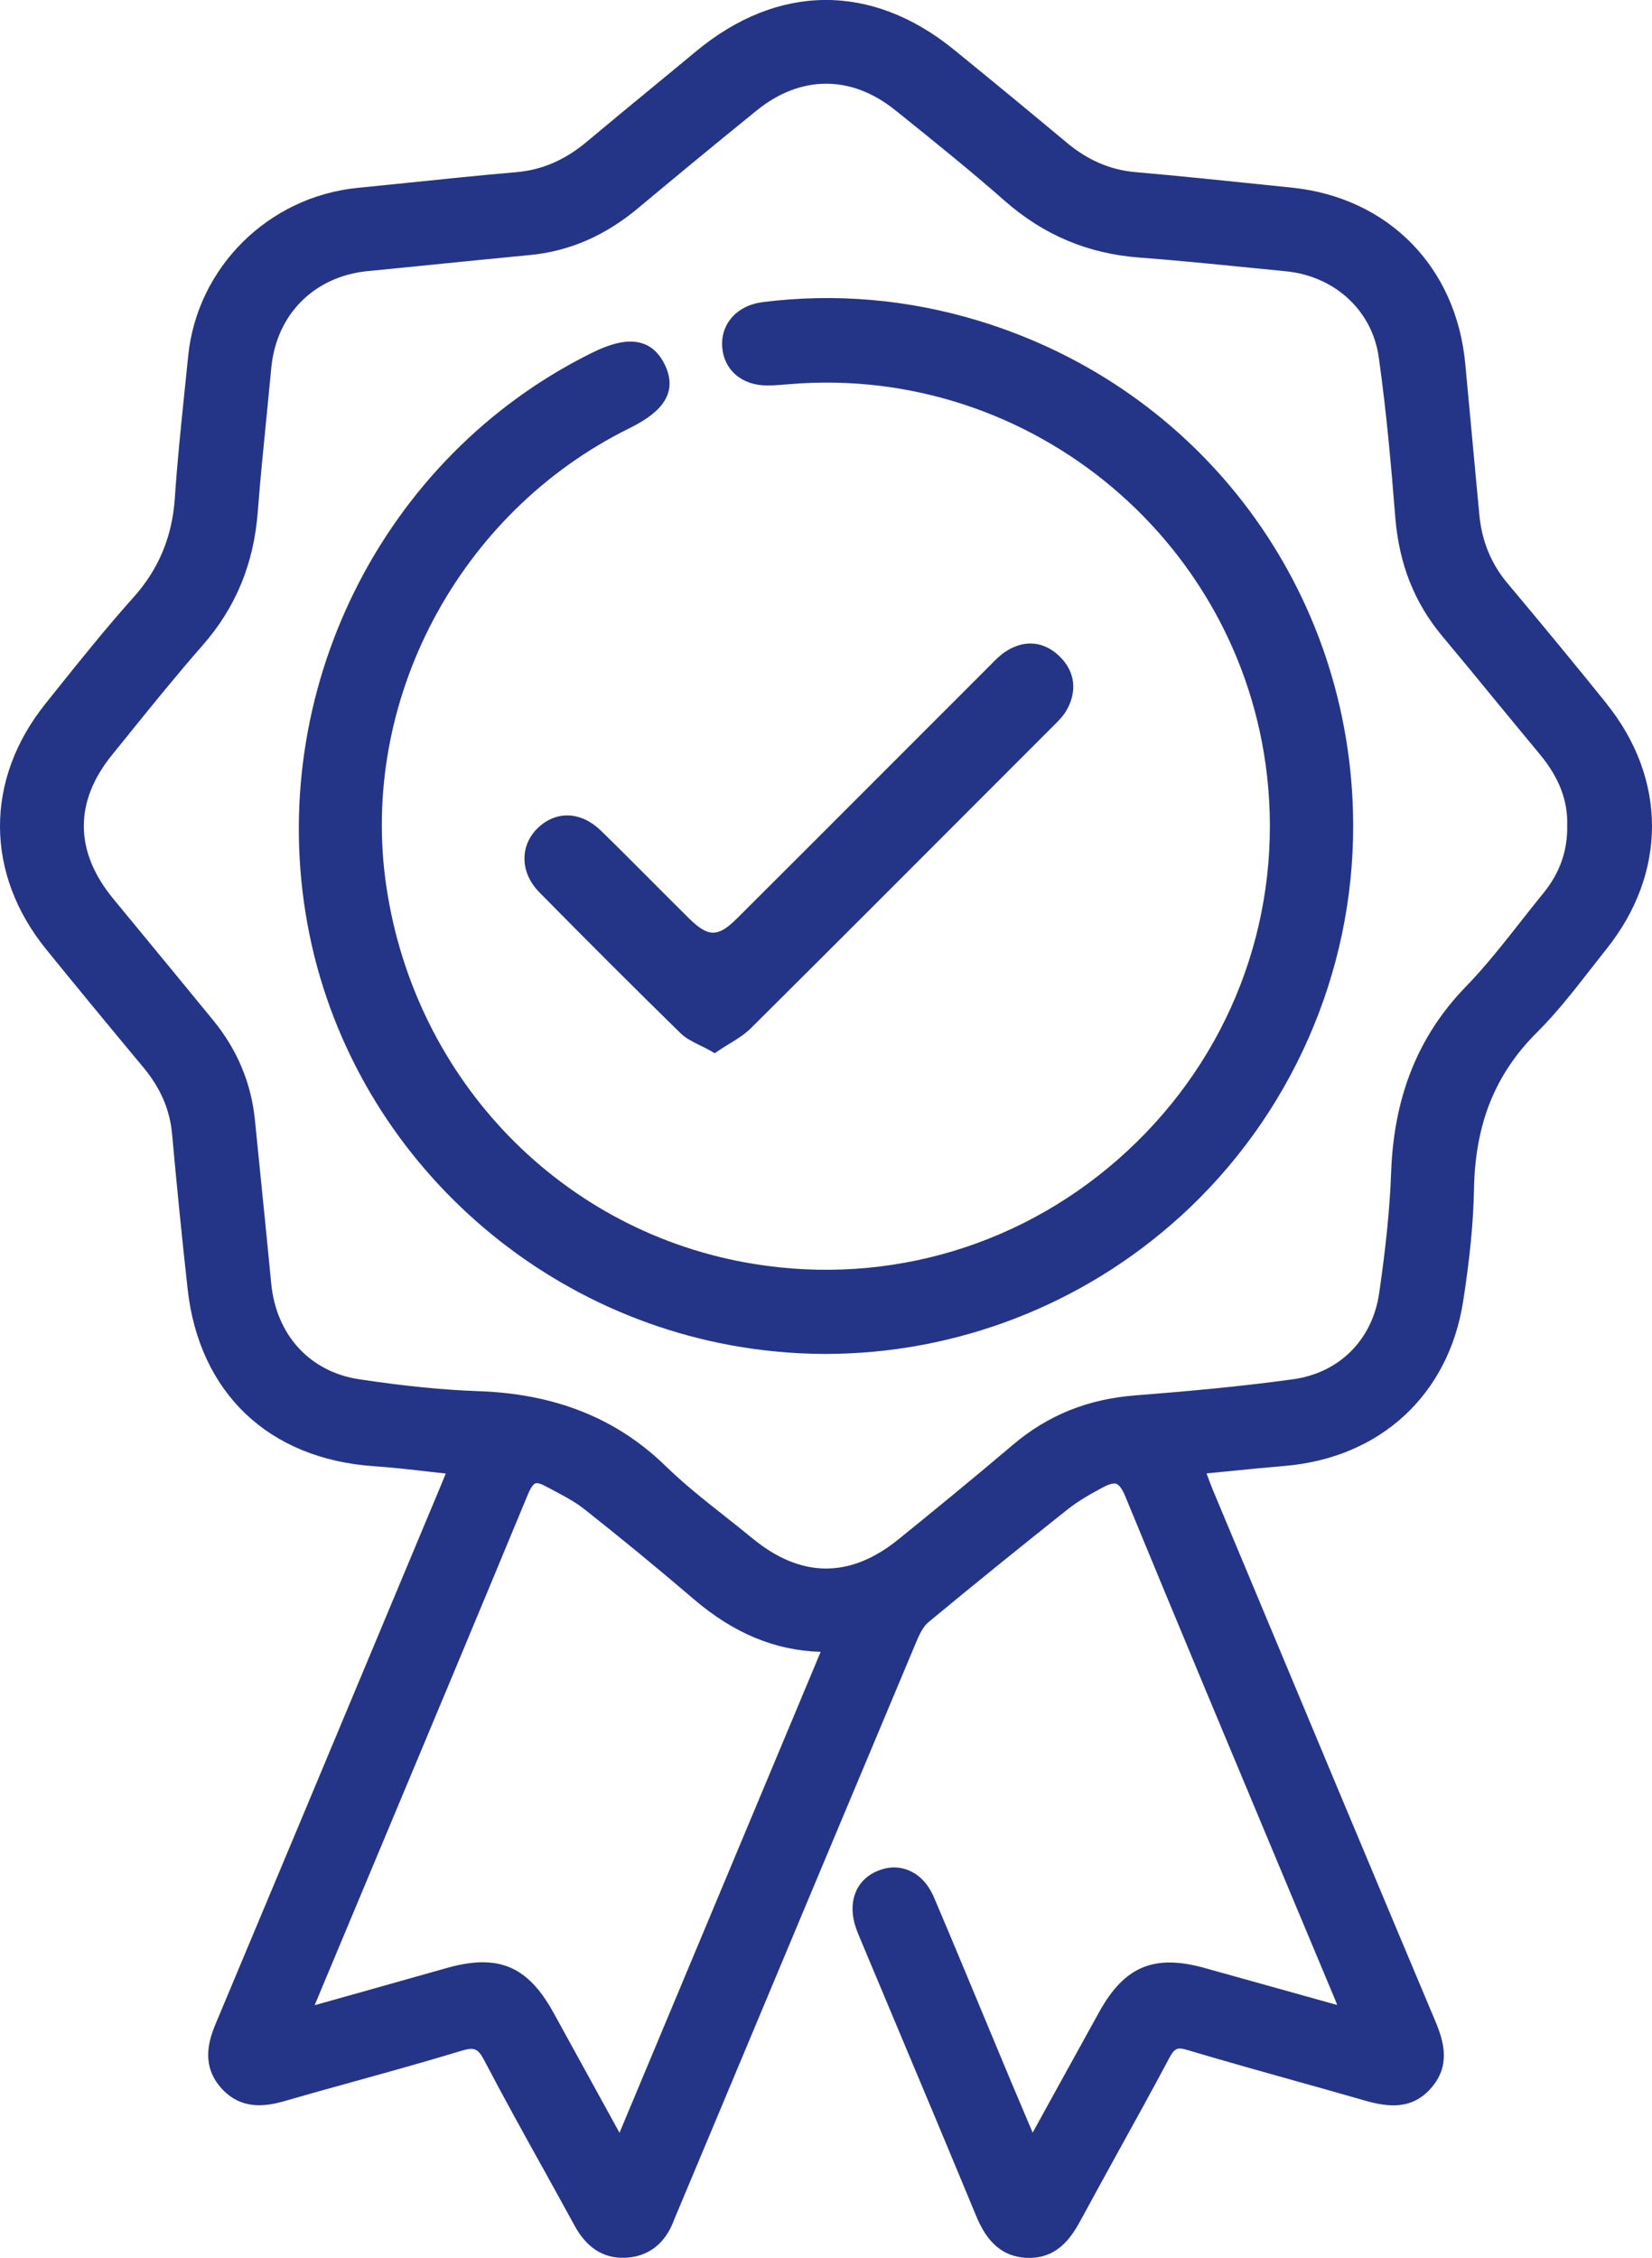
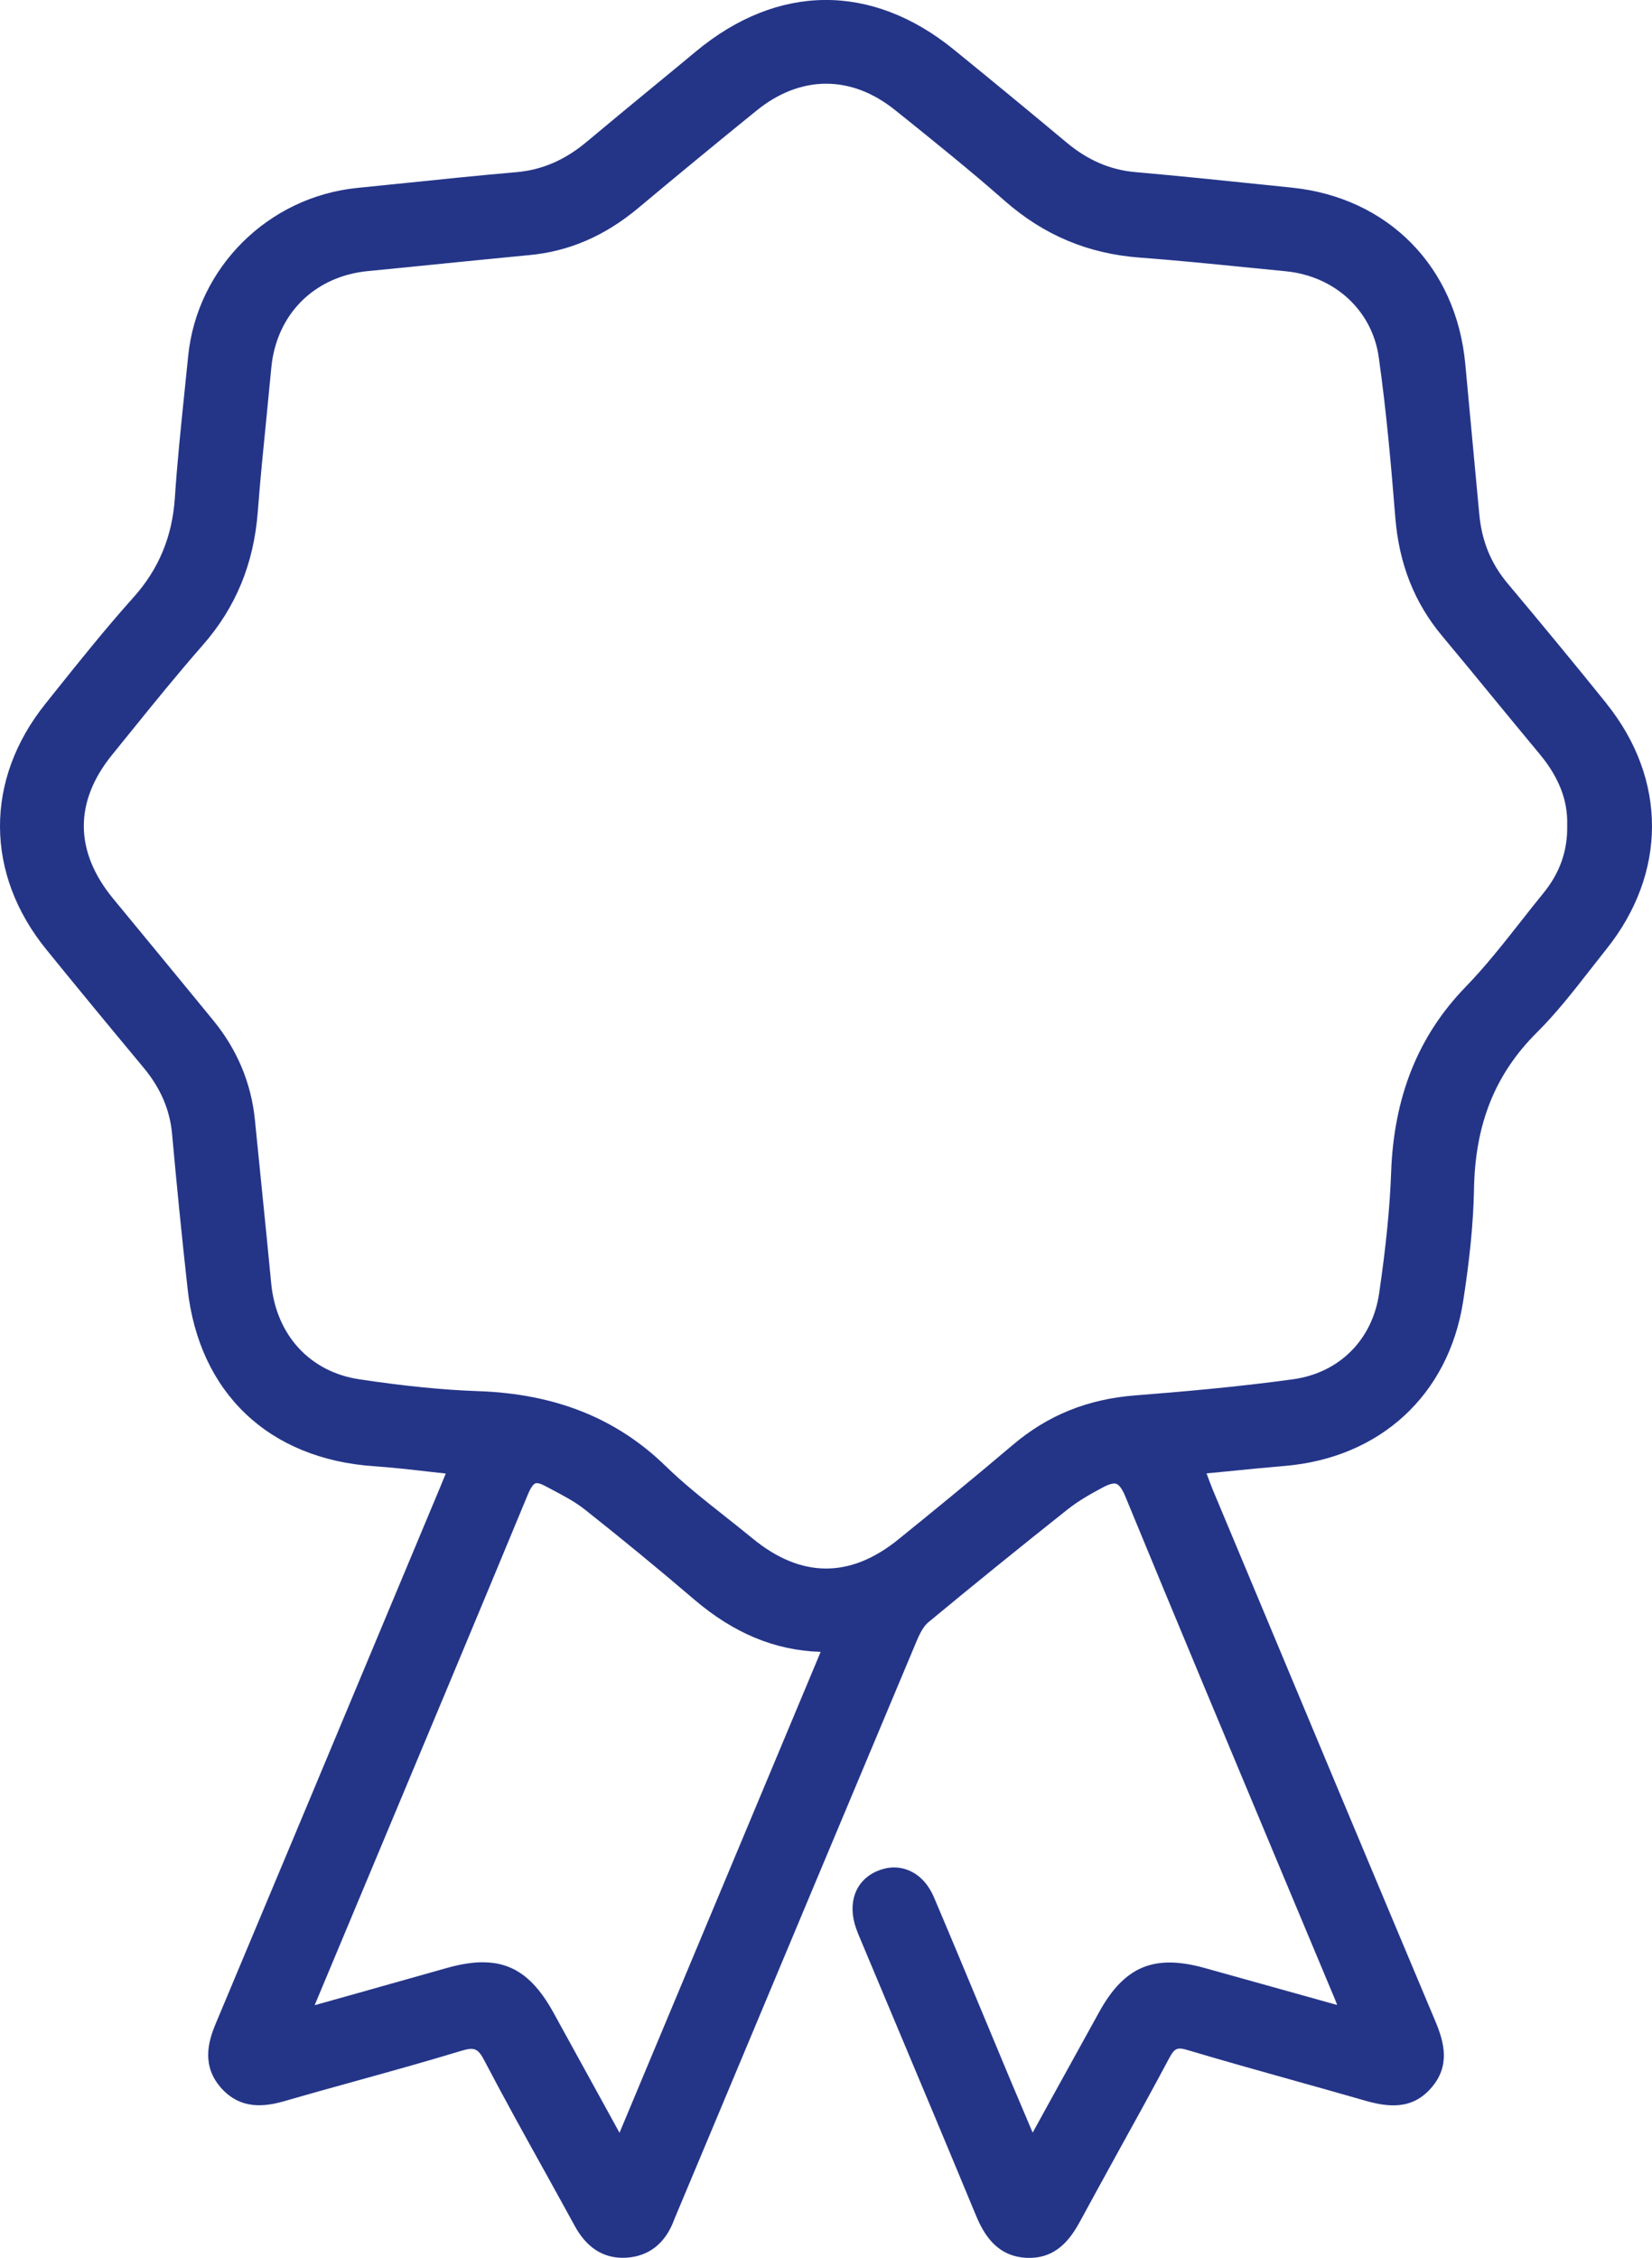
<svg xmlns="http://www.w3.org/2000/svg" id="Livello_1" viewBox="265.81 186.95 430.67 588.45">
  <defs>
    <style>.cls-1{fill:#243588;}</style>
  </defs>
  <path class="cls-1" d="m454.75,582.08c-5.22-4.12-10.63-8.39-15.41-13.05-12.79-12.46-28.79-18.85-48.93-19.53-9.09-.32-18.91-1.28-30.9-3.08-12.9-1.92-21.71-11.52-23-25.02-.79-8.28-1.62-16.53-2.46-24.8-.6-5.92-1.2-11.82-1.78-17.73-.95-9.61-4.61-18.38-10.9-26.04-5.27-6.45-10.57-12.87-15.85-19.29l-10.22-12.4c-10.11-12.3-10.19-25.29-.21-37.54l4.67-5.77c6.09-7.54,12.4-15.32,18.87-22.7,8.66-9.86,13.36-21.28,14.39-34.89.63-8.31,1.48-16.75,2.3-24.92.41-4.15.82-8.31,1.21-12.46,1.31-14.01,11.23-23.93,25.27-25.27,6.51-.62,13.01-1.28,19.51-1.94,7.48-.74,14.95-1.5,22.43-2.21,10.43-.96,19.75-5,28.49-12.3,9.73-8.14,20.08-16.67,30.76-25.33,5.77-4.7,11.99-7.04,18.19-7.04s12.3,2.3,18.05,6.93l1.58,1.26c8.93,7.19,18.16,14.61,26.88,22.29,10.21,8.98,21.75,13.83,35.29,14.84,8.9.66,17.92,1.56,26.66,2.43,3.75.38,7.52.76,11.29,1.12,12.82,1.23,22.59,10.22,24.31,22.38,2.02,14.26,3.25,28.47,4.32,41.79.98,12.12,4.97,22.23,12.24,30.92,4.61,5.51,9.17,11.06,13.72,16.61,3.88,4.72,7.76,9.43,11.67,14.13,5.02,6.04,7.37,12.08,7.18,18.5v.11c.13,6.59-1.91,12.37-6.23,17.67-1.99,2.43-3.93,4.89-5.87,7.37-4.54,5.76-9.24,11.74-14.37,17.02-12.37,12.76-18.72,28.58-19.43,48.38-.33,9.18-1.33,19.18-3.12,31.47-1.78,12.16-10.38,20.74-22.43,22.42-14.65,2.02-29.06,3.25-41.22,4.21-12.34.96-22.76,5.17-31.85,12.89-10.7,9.07-21.56,17.94-29.85,24.64-12.6,10.21-25.4,10.11-38.03-.28-2.37-1.96-4.8-3.86-7.21-5.77m-106.78,127.1c5.13-12.27,10.27-24.56,15.41-36.83,13.17-31.45,26.79-63.97,40.07-96.02.9-2.16,1.61-2.7,1.94-2.81.49-.17,1.36.06,2.46.65l1.86.98c2.93,1.55,5.98,3.15,8.49,5.14,9.51,7.52,19.12,15.41,28.54,23.47,10.33,8.82,21.06,13.28,32.81,13.66.06,0,.13,0,.19.02l-52.44,125.33-4.07-7.41c-4.53-8.23-8.83-16.09-13.17-23.95-4.94-8.98-10.49-13.08-18.42-13.08-2.74,0-5.77.49-9.17,1.44-8.53,2.4-17.08,4.81-25.87,7.29l-8.77,2.46c.05-.11.09-.22.14-.33m336.59-338.97c-7.78-9.65-16.2-19.88-25.76-31.27-4.31-5.14-6.7-11.01-7.35-17.92l-1.28-13.71c-.8-8.47-1.59-16.96-2.37-25.43-2.3-25.38-20.07-43.46-45.24-46.06l-7.45-.77c-10.95-1.14-22.26-2.3-33.41-3.28-6.48-.58-12.29-3.08-17.76-7.63-9.94-8.3-19.86-16.47-29.5-24.31-21.39-17.38-45.87-17.21-67.18.47-3.98,3.31-7.97,6.59-11.96,9.87-5.54,4.57-11.09,9.13-16.61,13.76-5.65,4.72-11.61,7.29-18.25,7.86-9.43.82-18.99,1.8-28.25,2.76-4.39.44-8.79.9-13.19,1.34-23.28,2.32-41.85,20.76-44.15,43.87-.3,3.09-.63,6.18-.95,9.28-.93,9.05-1.91,18.42-2.52,27.68-.68,10.06-4.2,18.54-10.77,25.87-7.1,7.92-13.87,16.36-20.4,24.53l-2.57,3.22c-15.87,19.78-15.79,44.33.24,64.05,7.45,9.18,15.52,18.98,25.38,30.82,4.4,5.3,6.83,10.95,7.4,17.26,1.17,13,2.52,26.56,4.04,40.3,2.98,27.15,21.19,44.45,48.71,46.28,4.76.33,9.46.87,14.47,1.44,1.36.16,2.74.32,4.13.46-.57,1.4-1.06,2.59-1.55,3.77l-12,28.69c-15.46,36.99-30.93,73.98-46.46,110.98-2,4.78-3.64,10.99,1.5,16.75,5.13,5.71,11.48,4.8,16.47,3.36,6.14-1.78,12.29-3.49,18.46-5.19,9.04-2.51,18.41-5.11,27.56-7.89,3.49-1.06,4.42-.68,6.12,2.59,5.06,9.67,10.44,19.37,15.65,28.74,2.62,4.75,5.27,9.51,7.87,14.28,3.01,5.52,7.22,8.31,12.51,8.31.32,0,.65,0,.98-.03,5.88-.36,10.17-3.77,12.41-9.86.21-.54.44-1.06.66-1.59l10.14-24.18c17.49-41.77,34.99-83.56,52.53-125.31.98-2.3,1.94-3.83,2.97-4.67,11.88-9.84,24.09-19.72,36.27-29.39,2.86-2.26,6.14-4.12,9.26-5.77,1.59-.85,2.76-1.15,3.45-.91.77.28,1.58,1.4,2.33,3.23,13.44,32.64,27.31,65.75,40.71,97.77,4.69,11.18,9.37,22.38,14.06,33.57.17.41.33.82.47,1.25l-34.44-9.61c-13.23-3.71-21-.49-27.61,11.48-4.32,7.81-8.63,15.63-13.16,23.84l-4.16,7.56-.71-1.67c-1.78-4.2-3.41-8.01-5.02-11.85-2.22-5.33-4.45-10.66-6.67-16-4.42-10.62-8.83-21.22-13.33-31.8-1.5-3.49-3.8-5.93-6.72-7.08-2.59-1.04-5.43-.93-8.2.28-5.62,2.48-7.71,8.33-5.36,14.95.27.76.57,1.5.88,2.24l8.31,19.81c7.37,17.53,14.73,35.07,22.01,52.64,2.07,5,5.46,10.79,13.31,11.11,7.67.3,11.37-4.95,13.87-9.54,3.28-6.07,6.63-12.11,9.95-18.17,4.4-7.95,8.93-16.17,13.27-24.32,1.4-2.63,2.1-2.93,4.86-2.1,9.13,2.73,18.46,5.33,27.46,7.86,6.18,1.74,12.37,3.45,18.54,5.24,6.12,1.77,12.48,2.59,17.56-3.38,4.84-5.66,3.33-11.66.96-17.27-16.91-40.19-33.73-80.4-50.54-120.63l-7.52-17.97c-.55-1.34-1.04-2.7-1.58-4.16l4.86-.47c5.33-.54,10.44-1.04,15.55-1.47,24.86-2.11,42.65-18.5,46.47-42.8,1.78-11.44,2.68-20.73,2.84-29.21.28-17.12,5.52-30.15,16.44-41,5.06-5.03,9.53-10.76,13.83-16.28,1.4-1.78,2.81-3.58,4.21-5.35,15.9-19.83,15.9-44.37.02-64.09" />
-   <path class="cls-1" d="m573.43,504.07c28.8-26.15,45.26-63.38,45.15-102.14-.17-60.95-39.45-113.77-97.76-131.42-18.41-5.57-37.31-7.19-56.17-4.83-6.74.85-11.07,5.73-10.55,11.86.5,5.92,5.19,9.87,11.69,9.87h.08c1.94-.02,3.88-.17,5.87-.35,63.26-5.24,119.18,41.9,124.68,105.04,3.11,35.7-10.24,70.21-36.6,94.7-26.42,24.55-61.96,35.32-97.47,29.55-49.79-8.08-88.29-47.61-95.82-98.37-7.16-48.29,18.82-97.36,63.16-119.32,6.5-3.22,13.46-8,9.53-16.47-1.36-2.9-3.28-4.83-5.74-5.68-3.39-1.2-7.68-.43-13.49,2.46-54.64,27.09-85.07,88.28-74.03,148.8,10.87,59.52,60.84,105.31,121.56,111.35,4.5.46,9.01.68,13.49.68,33.92,0,67.01-12.67,92.42-35.75" />
-   <path class="cls-1" d="m422.51,403.47c-5.14-5.02-11.56-5.35-16.37-.85-2.26,2.11-3.55,4.91-3.6,7.86-.08,3.22,1.31,6.42,3.88,9.02,12.81,13.01,24.83,25,36.72,36.64,1.44,1.42,3.22,2.3,5.1,3.22.85.41,1.75.85,2.67,1.37l1.23.71,1.18-.8c.88-.6,1.77-1.14,2.65-1.67,1.92-1.18,3.93-2.4,5.58-4.04,23.03-22.89,46.35-46.24,68.9-68.83l10.33-10.33c1.04-1.04,2.22-2.22,3.06-3.68,2.79-4.86,2.27-9.86-1.44-13.71-4.09-4.26-9.28-4.89-14.23-1.75-1.62,1.03-2.92,2.35-4.16,3.64l-25.33,25.33c-13.58,13.6-27.18,27.2-40.79,40.76-4.89,4.87-7.43,4.87-12.37.02-3.27-3.23-6.51-6.48-9.75-9.73-4.4-4.42-8.8-8.83-13.27-13.19" />
</svg>